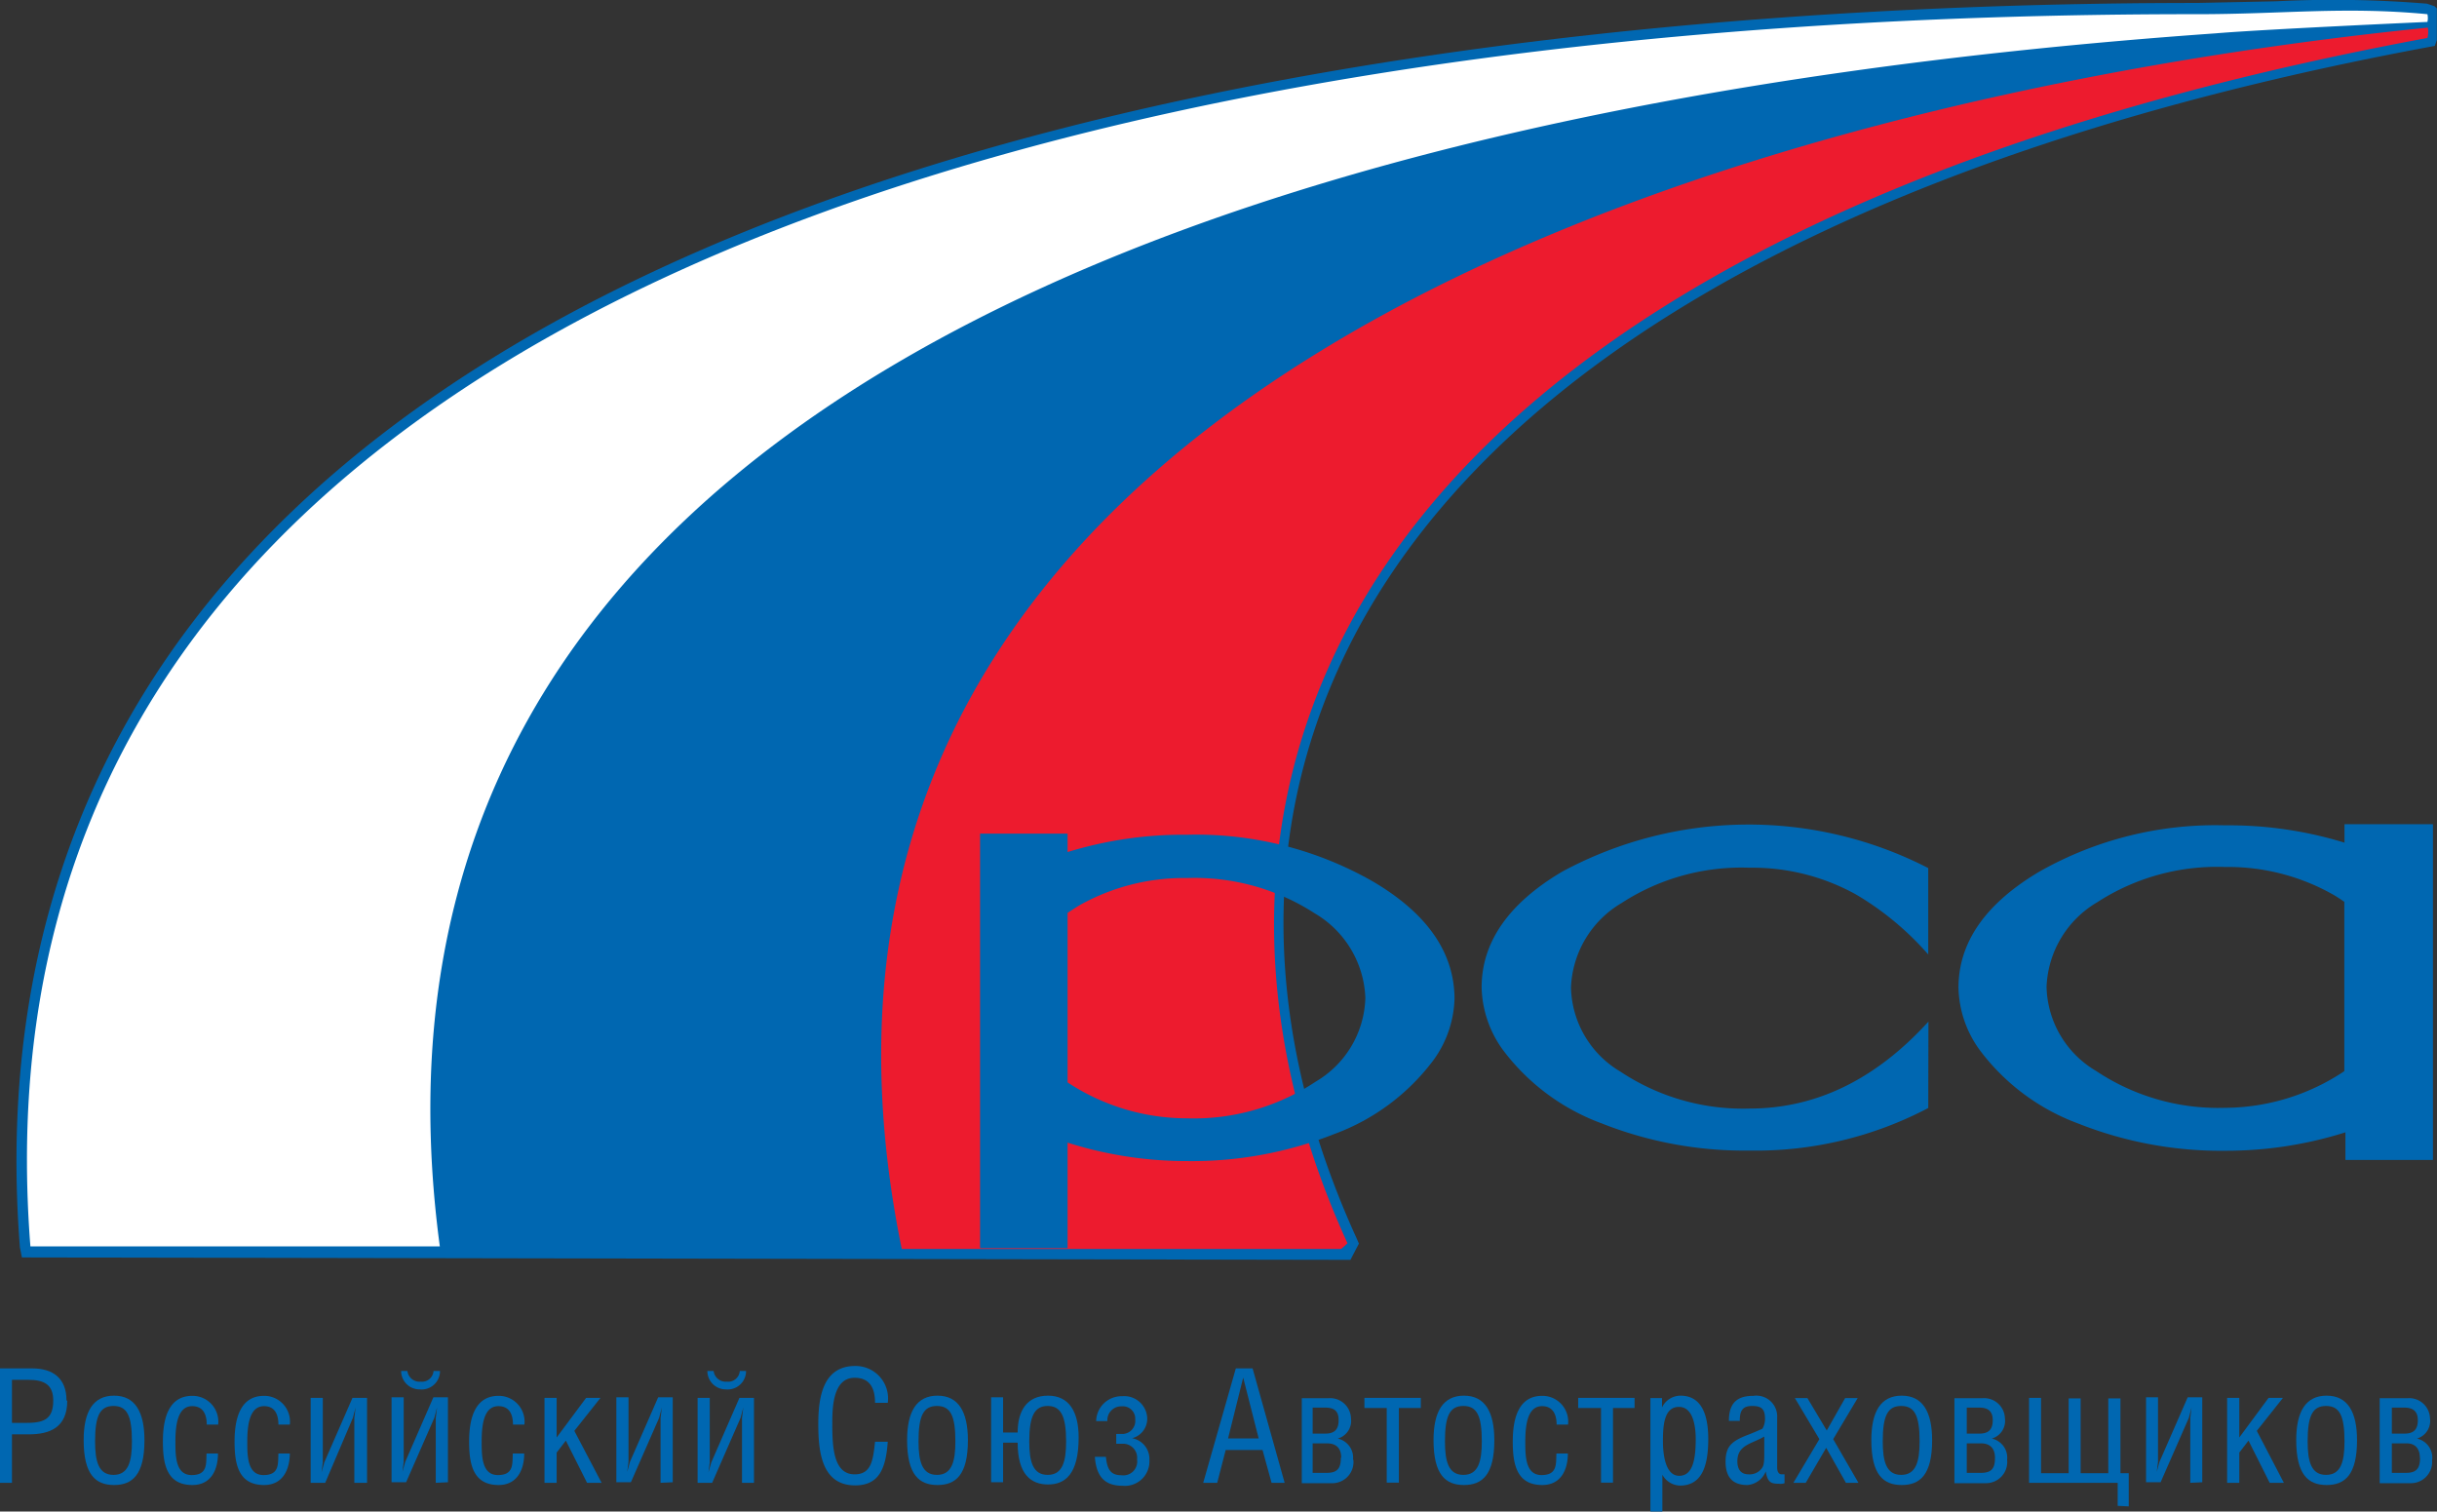
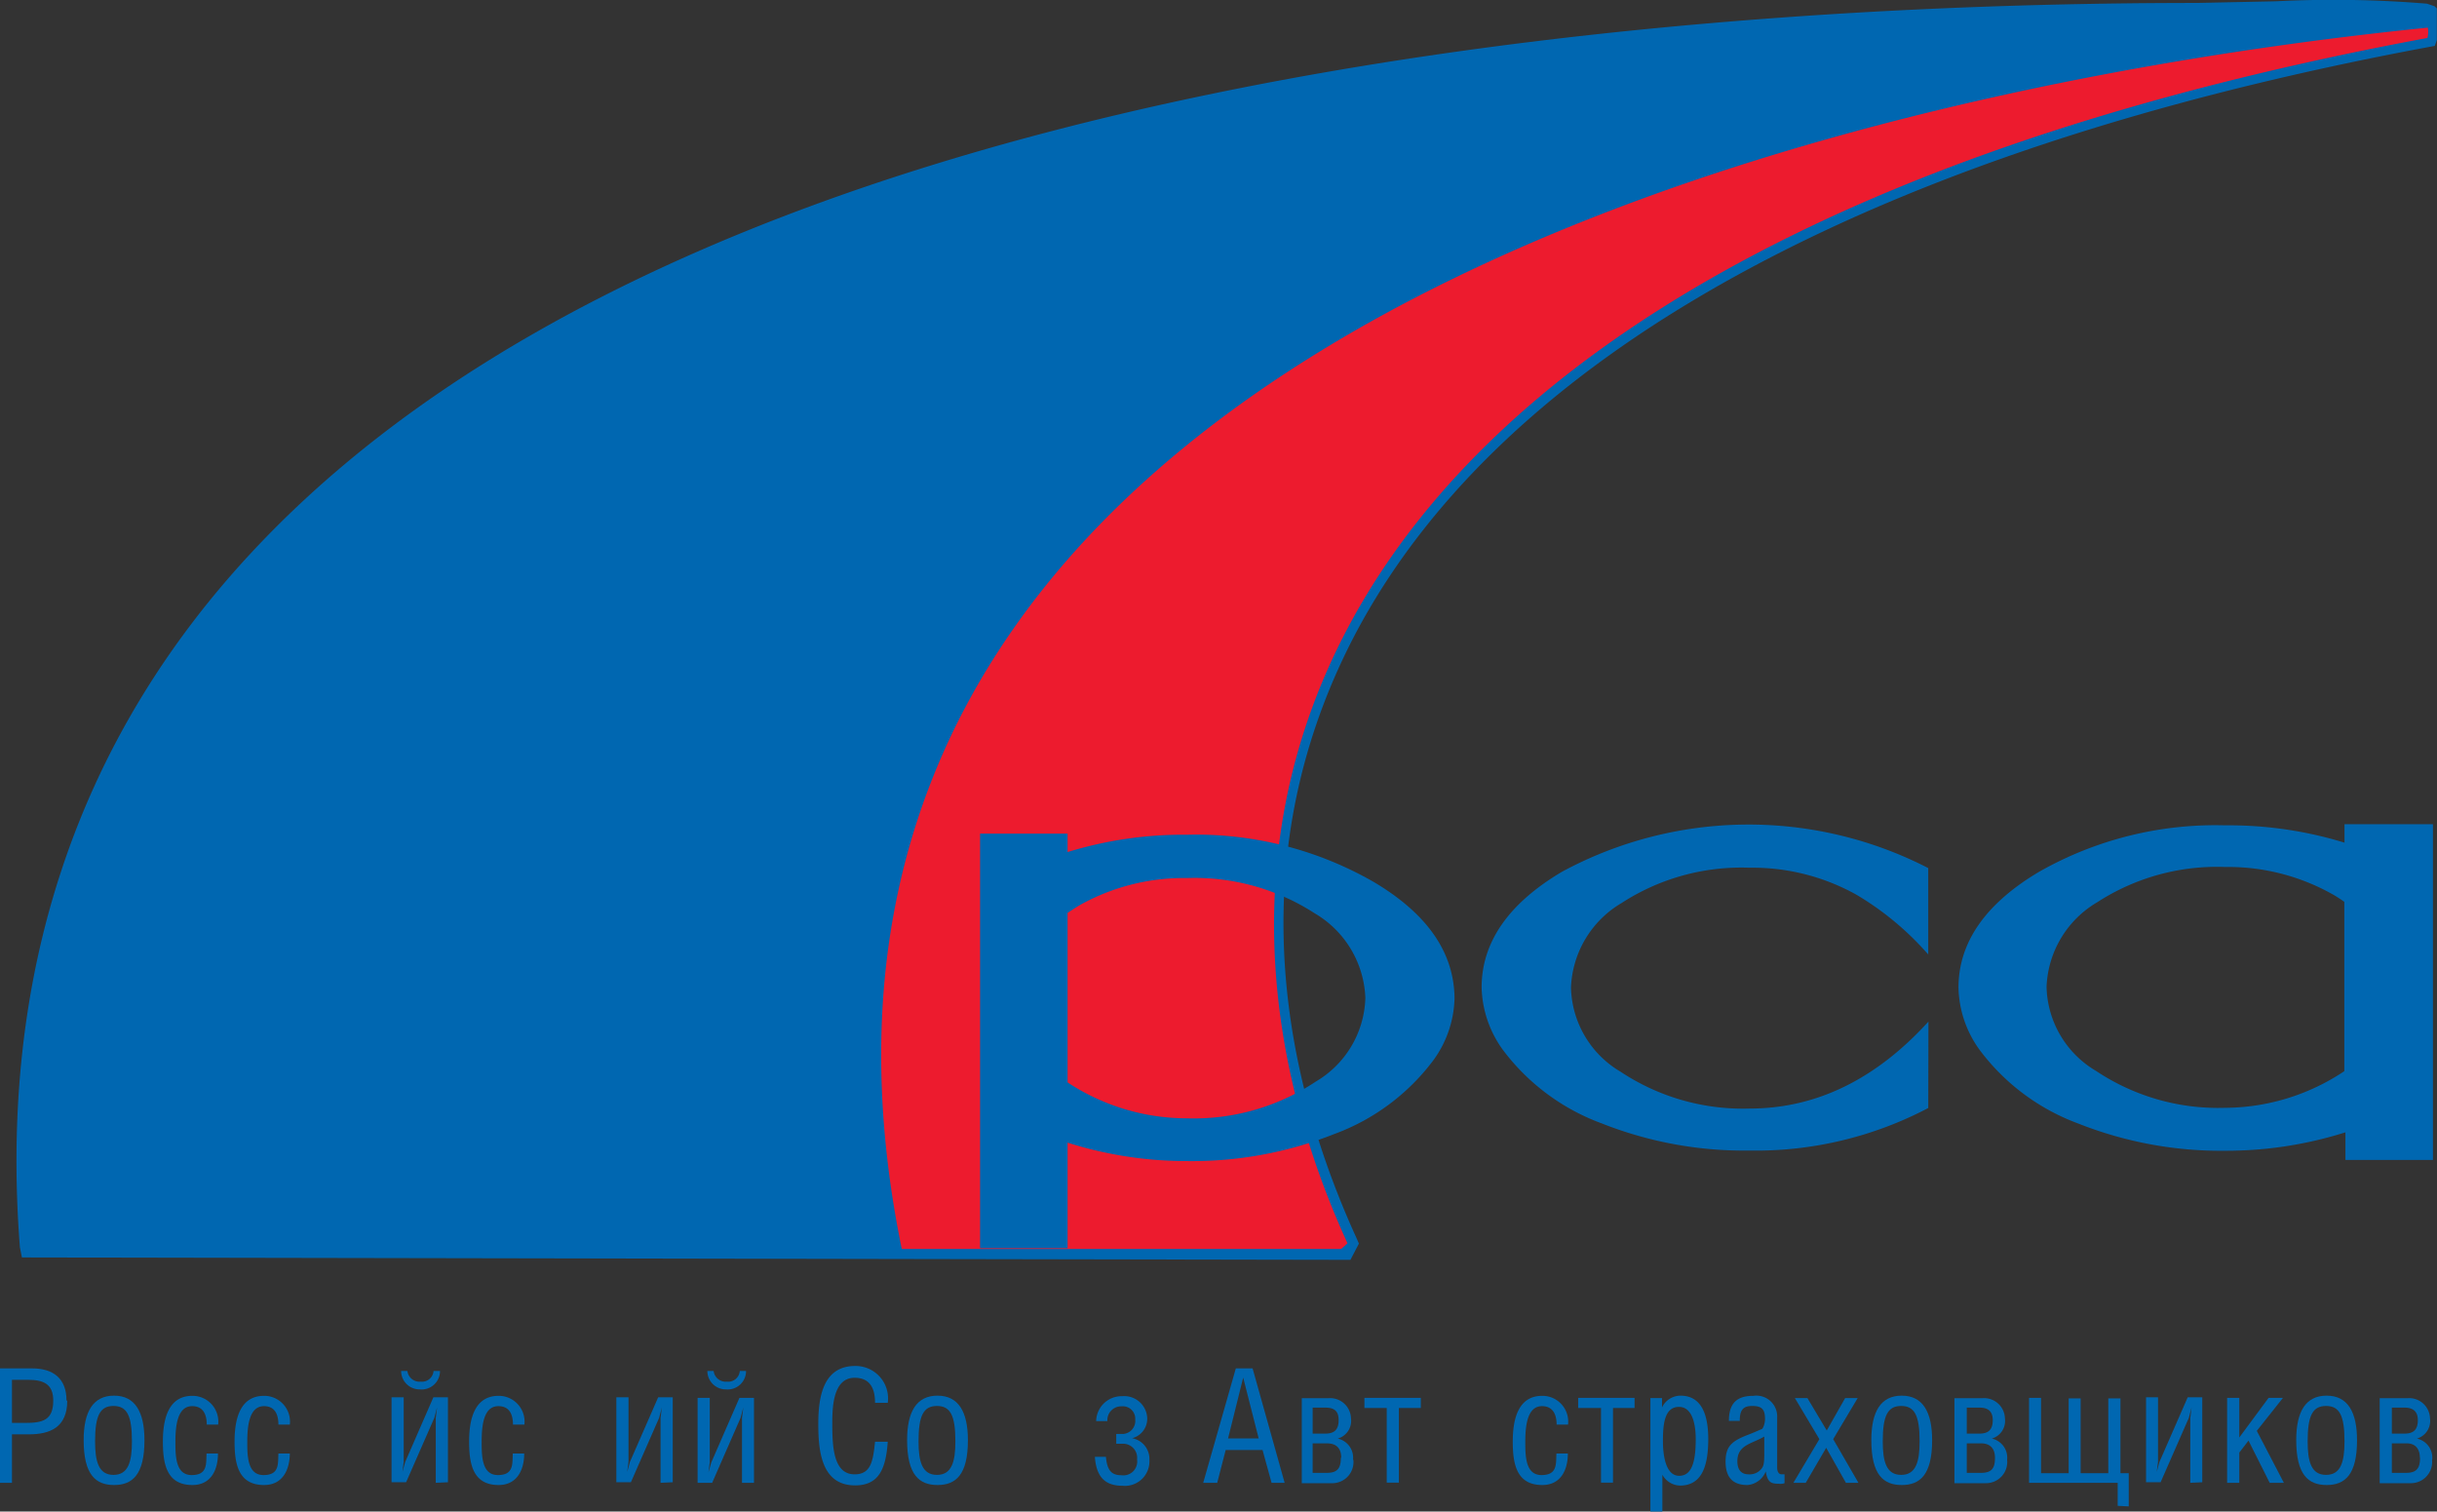
<svg xmlns="http://www.w3.org/2000/svg" id="Layer_1" data-name="Layer 1" viewBox="0 0 132.26 82.03">
  <rect x="0" y="0" width="132.26" height="82.03" fill="#333333" stroke="none" />
  <defs>
    <style>.cls-1,.cls-4{fill:#0067b1;}.cls-2{fill:#fff;}.cls-3{fill:#ed1b2e;}.cls-4{fill-rule:evenodd;}</style>
  </defs>
  <title>logo-footer</title>
  <path class="cls-1" d="M179.6,48.51l-.12-.12-.41-.14a61.81,61.81,0,0,0-8.2-.13h0l-4.3.09C137.45,48.21,85,52.1,60.91,78.13,51.48,88.31,47.28,101,48.43,115.74l.11.55,72.1.13.46-.88-.13-.3c-3.65-8-6.64-20.12-.14-32.64,8-15.32,28.13-26.38,58.34-32l.32-.06.11-.31V48.51Z" transform="translate(-47.35 -48.05)" />
-   <path class="cls-2" d="M167.59,49.86c2.76-.23,11.5-.62,11.5-.62a.94.94,0,0,0,0-.42c-4.51-.43-7.82,0-12.48,0C105.9,48.78,45,64.53,49,115.69l22.22,0C65.23,71,112.5,53.75,167.59,49.86Z" transform="translate(-47.35 -48.05)" />
  <path class="cls-3" d="M179.11,49.55s0-.05,0,0c-19.76,2-93.87,12.32-82.82,66.28,0,0,23.84,0,23.84,0a3.93,3.93,0,0,0,.35-.31c-10.85-23.73-2.12-54.13,58.61-65.41A1.24,1.24,0,0,0,179.11,49.55Z" transform="translate(-47.35 -48.05)" />
  <path class="cls-1" d="M50.24,124.06c0,1.06-.57,1.21-1.52,1.21H48v-2.34h.87C49.74,122.93,50.24,123.18,50.24,124.06Zm.72,0c0-1.22-.74-1.75-1.87-1.75H47.35v6.21H48v-2.63h.91C50.07,125.89,51,125.51,51,124.06Z" transform="translate(-47.35 -48.05)" />
  <path class="cls-1" d="M54.51,126.27c0,1.09-.19,1.82-1,1.82s-1-.73-1-1.82c0-1.4.27-1.92,1-1.92S54.51,124.87,54.51,126.27Zm.68-.06c0-1.54-.51-2.42-1.65-2.42s-1.65.87-1.65,2.41c0,1.89.66,2.44,1.65,2.44S55.19,128.09,55.19,126.21Z" transform="translate(-47.35 -48.05)" />
  <path class="cls-1" d="M57.79,128.64c-1.41,0-1.6-1.17-1.6-2.36s.28-2.48,1.6-2.48a1.4,1.4,0,0,1,1.4,1.56h-.62c0-.5-.16-1-.79-1-.78,0-.91,1-.91,1.93,0,.75,0,1.81.88,1.81s.78-.62.81-1.17h.62C59.18,127.79,58.82,128.64,57.79,128.64Z" transform="translate(-47.35 -48.05)" />
  <path class="cls-1" d="M61.68,128.64c-1.41,0-1.6-1.17-1.6-2.36s.28-2.48,1.6-2.48a1.4,1.4,0,0,1,1.4,1.56h-.62c0-.5-.16-1-.78-1-.78,0-.91,1-.91,1.93,0,.75,0,1.81.88,1.81s.78-.62.81-1.17h.62C63.07,127.79,62.71,128.64,61.68,128.64Z" transform="translate(-47.35 -48.05)" />
-   <path class="cls-1" d="M66.58,128.52V125l.07-.57-.15.57L65,128.52h-.79v-4.61h.66v3.5l-.07.55.15-.55,1.53-3.5h.79v4.61Z" transform="translate(-47.35 -48.05)" />
  <path class="cls-1" d="M70.12,123.45a1,1,0,0,1-1-1h.34a.66.66,0,0,0,.72.58.63.63,0,0,0,.7-.58h.35A1,1,0,0,1,70.12,123.45Zm.88,5.07V125l.07-.57-.15.57-1.53,3.49H68.6v-4.61h.66v3.51l-.07.54.15-.54,1.53-3.51h.79v4.61Z" transform="translate(-47.35 -48.05)" />
  <path class="cls-1" d="M74.41,128.64c-1.41,0-1.6-1.17-1.6-2.36s.28-2.48,1.6-2.48a1.4,1.4,0,0,1,1.4,1.56h-.62c0-.5-.16-1-.79-1-.79,0-.91,1-.91,1.93,0,.75,0,1.81.88,1.81s.78-.62.81-1.17h.62C75.8,127.79,75.43,128.64,74.41,128.64Z" transform="translate(-47.35 -48.05)" />
-   <path class="cls-1" d="M79.21,128.52l-1.15-2.29-.5.65v1.64H76.9v-4.61h.66v2.15l1.6-2.15h.78l-1.42,1.79L80,128.52Z" transform="translate(-47.35 -48.05)" />
  <path class="cls-1" d="M83.2,128.52V125l.07-.57-.15.57-1.53,3.49H80.8v-4.61h.66v3.5l-.07.55.15-.55,1.53-3.5h.79v4.61Z" transform="translate(-47.35 -48.05)" />
  <path class="cls-1" d="M86.74,123.45a1,1,0,0,1-1-1h.34a.66.66,0,0,0,.72.58.63.63,0,0,0,.7-.58h.34A1,1,0,0,1,86.74,123.45Zm.88,5.07V125l.07-.57-.15.57L86,128.52h-.79v-4.61h.66v3.51l-.07.54.15-.54,1.53-3.51h.79v4.61Z" transform="translate(-47.35 -48.05)" />
  <path class="cls-1" d="M93.76,128.66c-1.83,0-2-1.86-2-3.33s.26-3.15,2-3.15a1.76,1.76,0,0,1,1.77,2h-.69c0-.75-.25-1.36-1.11-1.36-1.2,0-1.21,1.69-1.21,2.51,0,1.26.07,2.73,1.21,2.73.9,0,1-.74,1.11-1.77h.69C95.43,127.71,95.08,128.66,93.76,128.66Z" transform="translate(-47.35 -48.05)" />
  <path class="cls-1" d="M99.2,126.27c0,1.09-.19,1.82-1,1.82s-1-.73-1-1.82c0-1.4.27-1.92,1-1.92S99.2,124.87,99.2,126.27Zm.68-.06c0-1.54-.51-2.42-1.65-2.42s-1.65.87-1.65,2.41c0,1.89.66,2.44,1.65,2.44S99.88,128.09,99.88,126.21Z" transform="translate(-47.35 -48.05)" />
-   <path class="cls-1" d="M105.21,126.27c0,1.09-.19,1.82-1,1.82s-1-.73-1-1.82c0-1.4.3-1.92,1-1.92S105.21,124.87,105.21,126.27Zm.68-.21c0-1.4-.52-2.27-1.66-2.27s-1.65.81-1.65,2h-.79v-1.91h-.65v4.61h.65v-2.15h.79c0,1.72.72,2.27,1.65,2.27S105.89,128.05,105.89,126.06Z" transform="translate(-47.35 -48.05)" />
  <path class="cls-1" d="M109.73,127.28a1.14,1.14,0,0,0-.94-1.18v0a1.09,1.09,0,0,0,.82-1.13,1.25,1.25,0,0,0-1.36-1.15,1.38,1.38,0,0,0-1.41,1.35h.61a.75.75,0,0,1,.78-.8.67.67,0,0,1,.73.71.71.71,0,0,1-.67.79h-.36v.53h.36a.76.76,0,0,1,.77.85.75.75,0,0,1-.84.86c-.53,0-.78-.24-.85-1h-.6c.08,1.08.54,1.57,1.5,1.57A1.33,1.33,0,0,0,109.73,127.28Z" transform="translate(-47.35 -48.05)" />
  <path class="cls-1" d="M115.66,126.11H114l.82-3.3h0Zm1.41,2.41-1.74-6.21h-.91l-1.77,6.21h.76l.46-1.78h2l.49,1.78Z" transform="translate(-47.35 -48.05)" />
  <path class="cls-1" d="M120,125.12c0,.5-.22.73-.72.73h-.69v-1.41h.72C119.81,124.45,120,124.67,120,125.12Zm.78,2.15a1.06,1.06,0,0,0-.83-1.15v0a1,1,0,0,0,.72-1.1,1.13,1.13,0,0,0-1.24-1.09H118v4.61h1.71A1.15,1.15,0,0,0,120.8,127.27Zm-.66-.11c0,.54-.16.82-.76.82h-.77v-1.6h.81C119.86,126.39,120.14,126.63,120.14,127.16Z" transform="translate(-47.35 -48.05)" />
  <path class="cls-1" d="M123.27,124.46v4.05h-.66v-4.05h-1.21v-.55h3.06v.55Z" transform="translate(-47.35 -48.05)" />
-   <path class="cls-1" d="M127.77,126.27c0,1.09-.19,1.82-1,1.82s-1-.73-1-1.82c0-1.4.27-1.92,1-1.92S127.77,124.87,127.77,126.27Zm.68-.06c0-1.54-.51-2.42-1.65-2.42s-1.65.87-1.65,2.41c0,1.89.66,2.44,1.65,2.44S128.45,128.09,128.45,126.21Z" transform="translate(-47.35 -48.05)" />
  <path class="cls-1" d="M131.05,128.64c-1.41,0-1.6-1.17-1.6-2.36s.28-2.48,1.6-2.48a1.4,1.4,0,0,1,1.4,1.56h-.62c0-.5-.17-1-.79-1-.78,0-.91,1-.91,1.93,0,.75,0,1.81.88,1.81s.78-.62.81-1.17h.62C132.44,127.79,132.08,128.64,131.05,128.64Z" transform="translate(-47.35 -48.05)" />
  <path class="cls-1" d="M134.89,124.46v4.05h-.65v-4.05H133v-.55h3.06v.55Z" transform="translate(-47.35 -48.05)" />
  <path class="cls-1" d="M139.38,126.14c0,1.24-.21,2-.9,2s-.88-1-.88-1.88.07-1.86.87-1.86S139.38,125.54,139.38,126.14Zm.68,0c0-1.29-.35-2.35-1.51-2.35a1.12,1.12,0,0,0-1,.64h0v-.51h-.63v6.16h.65v-2a1.12,1.12,0,0,0,1,.59C139.75,128.64,140.06,127.54,140.06,126.14Z" transform="translate(-47.35 -48.05)" />
  <path class="cls-1" d="M143.89,128.57c-.4,0-.61-.05-.71-.67h0a1.16,1.16,0,0,1-1,.74c-.8,0-1.18-.43-1.18-1.27s.35-1.11,1.15-1.43c.3-.11.75-.31.82-.34s.17-.31.17-.54c0-.53-.17-.71-.7-.71s-.67.27-.67.81h-.59c0-1,.47-1.36,1.33-1.36a1.13,1.13,0,0,1,1.29,1.17v2.72c0,.22.08.37.25.37l.15,0v.48A.65.65,0,0,1,143.89,128.57Zm-.79-2.56c-.68.4-1.46.45-1.46,1.34,0,.41.17.71.61.71a.82.82,0,0,0,.66-.26c.15-.16.19-.3.19-.85Z" transform="translate(-47.35 -48.05)" />
  <path class="cls-1" d="M148.21,128.52l-1.37-2.37,1.33-2.23h-.68l-1,1.76-1.05-1.76h-.68l1.33,2.23-1.41,2.37h.67l1.11-1.9,1.07,1.9Z" transform="translate(-47.35 -48.05)" />
  <path class="cls-1" d="M151.53,126.27c0,1.09-.19,1.82-1,1.82s-1-.73-1-1.82c0-1.4.27-1.92,1-1.92S151.53,124.87,151.53,126.27Zm.68-.06c0-1.54-.51-2.42-1.65-2.42s-1.65.87-1.65,2.41c0,1.89.66,2.44,1.65,2.44S152.21,128.09,152.21,126.21Z" transform="translate(-47.35 -48.05)" />
  <path class="cls-1" d="M155.5,125.12c0,.5-.22.73-.72.73h-.69v-1.41h.72C155.28,124.45,155.5,124.67,155.5,125.12Zm.78,2.15a1.06,1.06,0,0,0-.83-1.15v0a1,1,0,0,0,.71-1.1,1.13,1.13,0,0,0-1.24-1.09h-1.5v4.61h1.71A1.15,1.15,0,0,0,156.28,127.27Zm-.66-.11c0,.54-.15.82-.76.82h-.77v-1.6h.81C155.33,126.39,155.62,126.63,155.62,127.16Z" transform="translate(-47.35 -48.05)" />
  <path class="cls-1" d="M162.28,129.77v-1.25h-4.81v-4.61h.65V128h1.5v-4.06h.65V128h1.5v-4.06h.66V128h.45v1.8Z" transform="translate(-47.35 -48.05)" />
  <path class="cls-1" d="M166.22,128.52V125l.07-.57-.15.57-1.53,3.49h-.79v-4.61h.65v3.5l-.07.55.15-.55,1.53-3.5h.79v4.61Z" transform="translate(-47.35 -48.05)" />
  <path class="cls-1" d="M170.53,128.52l-1.15-2.29-.5.65v1.64h-.66v-4.61h.66v2.15l1.59-2.15h.78l-1.42,1.79,1.47,2.82Z" transform="translate(-47.35 -48.05)" />
  <path class="cls-1" d="M174.59,126.27c0,1.09-.19,1.82-1,1.82s-1-.73-1-1.82c0-1.4.27-1.92,1-1.92S174.59,124.87,174.59,126.27Zm.68-.06c0-1.54-.51-2.42-1.65-2.42s-1.65.87-1.65,2.41c0,1.89.66,2.44,1.65,2.44S175.27,128.09,175.27,126.21Z" transform="translate(-47.35 -48.05)" />
  <path class="cls-1" d="M178.57,125.12c0,.5-.22.73-.72.73h-.69v-1.41h.71C178.34,124.45,178.57,124.67,178.57,125.12Zm.78,2.15a1.06,1.06,0,0,0-.83-1.15v0a1,1,0,0,0,.71-1.1,1.13,1.13,0,0,0-1.24-1.09h-1.49v4.61h1.71A1.15,1.15,0,0,0,179.34,127.27Zm-.66-.11c0,.54-.16.82-.76.82h-.77v-1.6H178C178.39,126.39,178.68,126.63,178.68,127.16Z" transform="translate(-47.35 -48.05)" />
  <path class="cls-4" d="M152,108.18a20.11,20.11,0,0,1-9.71,2.31,21,21,0,0,1-8-1.47,11.78,11.78,0,0,1-5.38-4,6,6,0,0,1-1.15-3.38c0-2.46,1.46-4.56,4.36-6.28A21.3,21.3,0,0,1,152,95.16v4.69a16,16,0,0,0-3.89-3.24,11.57,11.57,0,0,0-5.82-1.47,11.94,11.94,0,0,0-6.94,1.92,5.57,5.57,0,0,0-2.74,4.59,5.45,5.45,0,0,0,2.69,4.56,12,12,0,0,0,7,2q5.41,0,9.71-4.72Z" transform="translate(-47.35 -48.05)" />
  <path class="cls-4" d="M174.59,92.78v1a21.36,21.36,0,0,0-6.48-.94A19.34,19.34,0,0,0,158,95.37c-2.89,1.72-4.36,3.82-4.36,6.28a5.94,5.94,0,0,0,1.15,3.38,11.76,11.76,0,0,0,5.37,4,21,21,0,0,0,8,1.47,21.45,21.45,0,0,0,6.48-1V111h4.75V92.78Zm-6.48,15.39a11.94,11.94,0,0,1-7-2,5.44,5.44,0,0,1-2.69-4.56,5.57,5.57,0,0,1,2.74-4.59,11.94,11.94,0,0,1,6.94-1.92,11.56,11.56,0,0,1,5.82,1.47c.22.12.44.27.66.42v9.19A11.73,11.73,0,0,1,168.11,108.17Z" transform="translate(-47.35 -48.05)" />
  <path class="cls-4" d="M121.9,95.91a19.34,19.34,0,0,0-10.13-2.56,21.32,21.32,0,0,0-6.48.94v-1h-4.75v22.5h4.75v-5.73a21.35,21.35,0,0,0,6.48,1,21,21,0,0,0,8-1.47,11.8,11.8,0,0,0,5.37-4,5.93,5.93,0,0,0,1.15-3.38C126.26,99.72,124.8,97.63,121.9,95.91Zm-3.13,10.83a11.94,11.94,0,0,1-7,2,11.76,11.76,0,0,1-6.48-1.95v-9.2c.22-.14.44-.29.66-.42a11.58,11.58,0,0,1,5.82-1.47,12,12,0,0,1,6.94,1.92,5.56,5.56,0,0,1,2.74,4.59A5.44,5.44,0,0,1,118.77,106.74Z" transform="translate(-47.35 -48.05)" />
</svg>